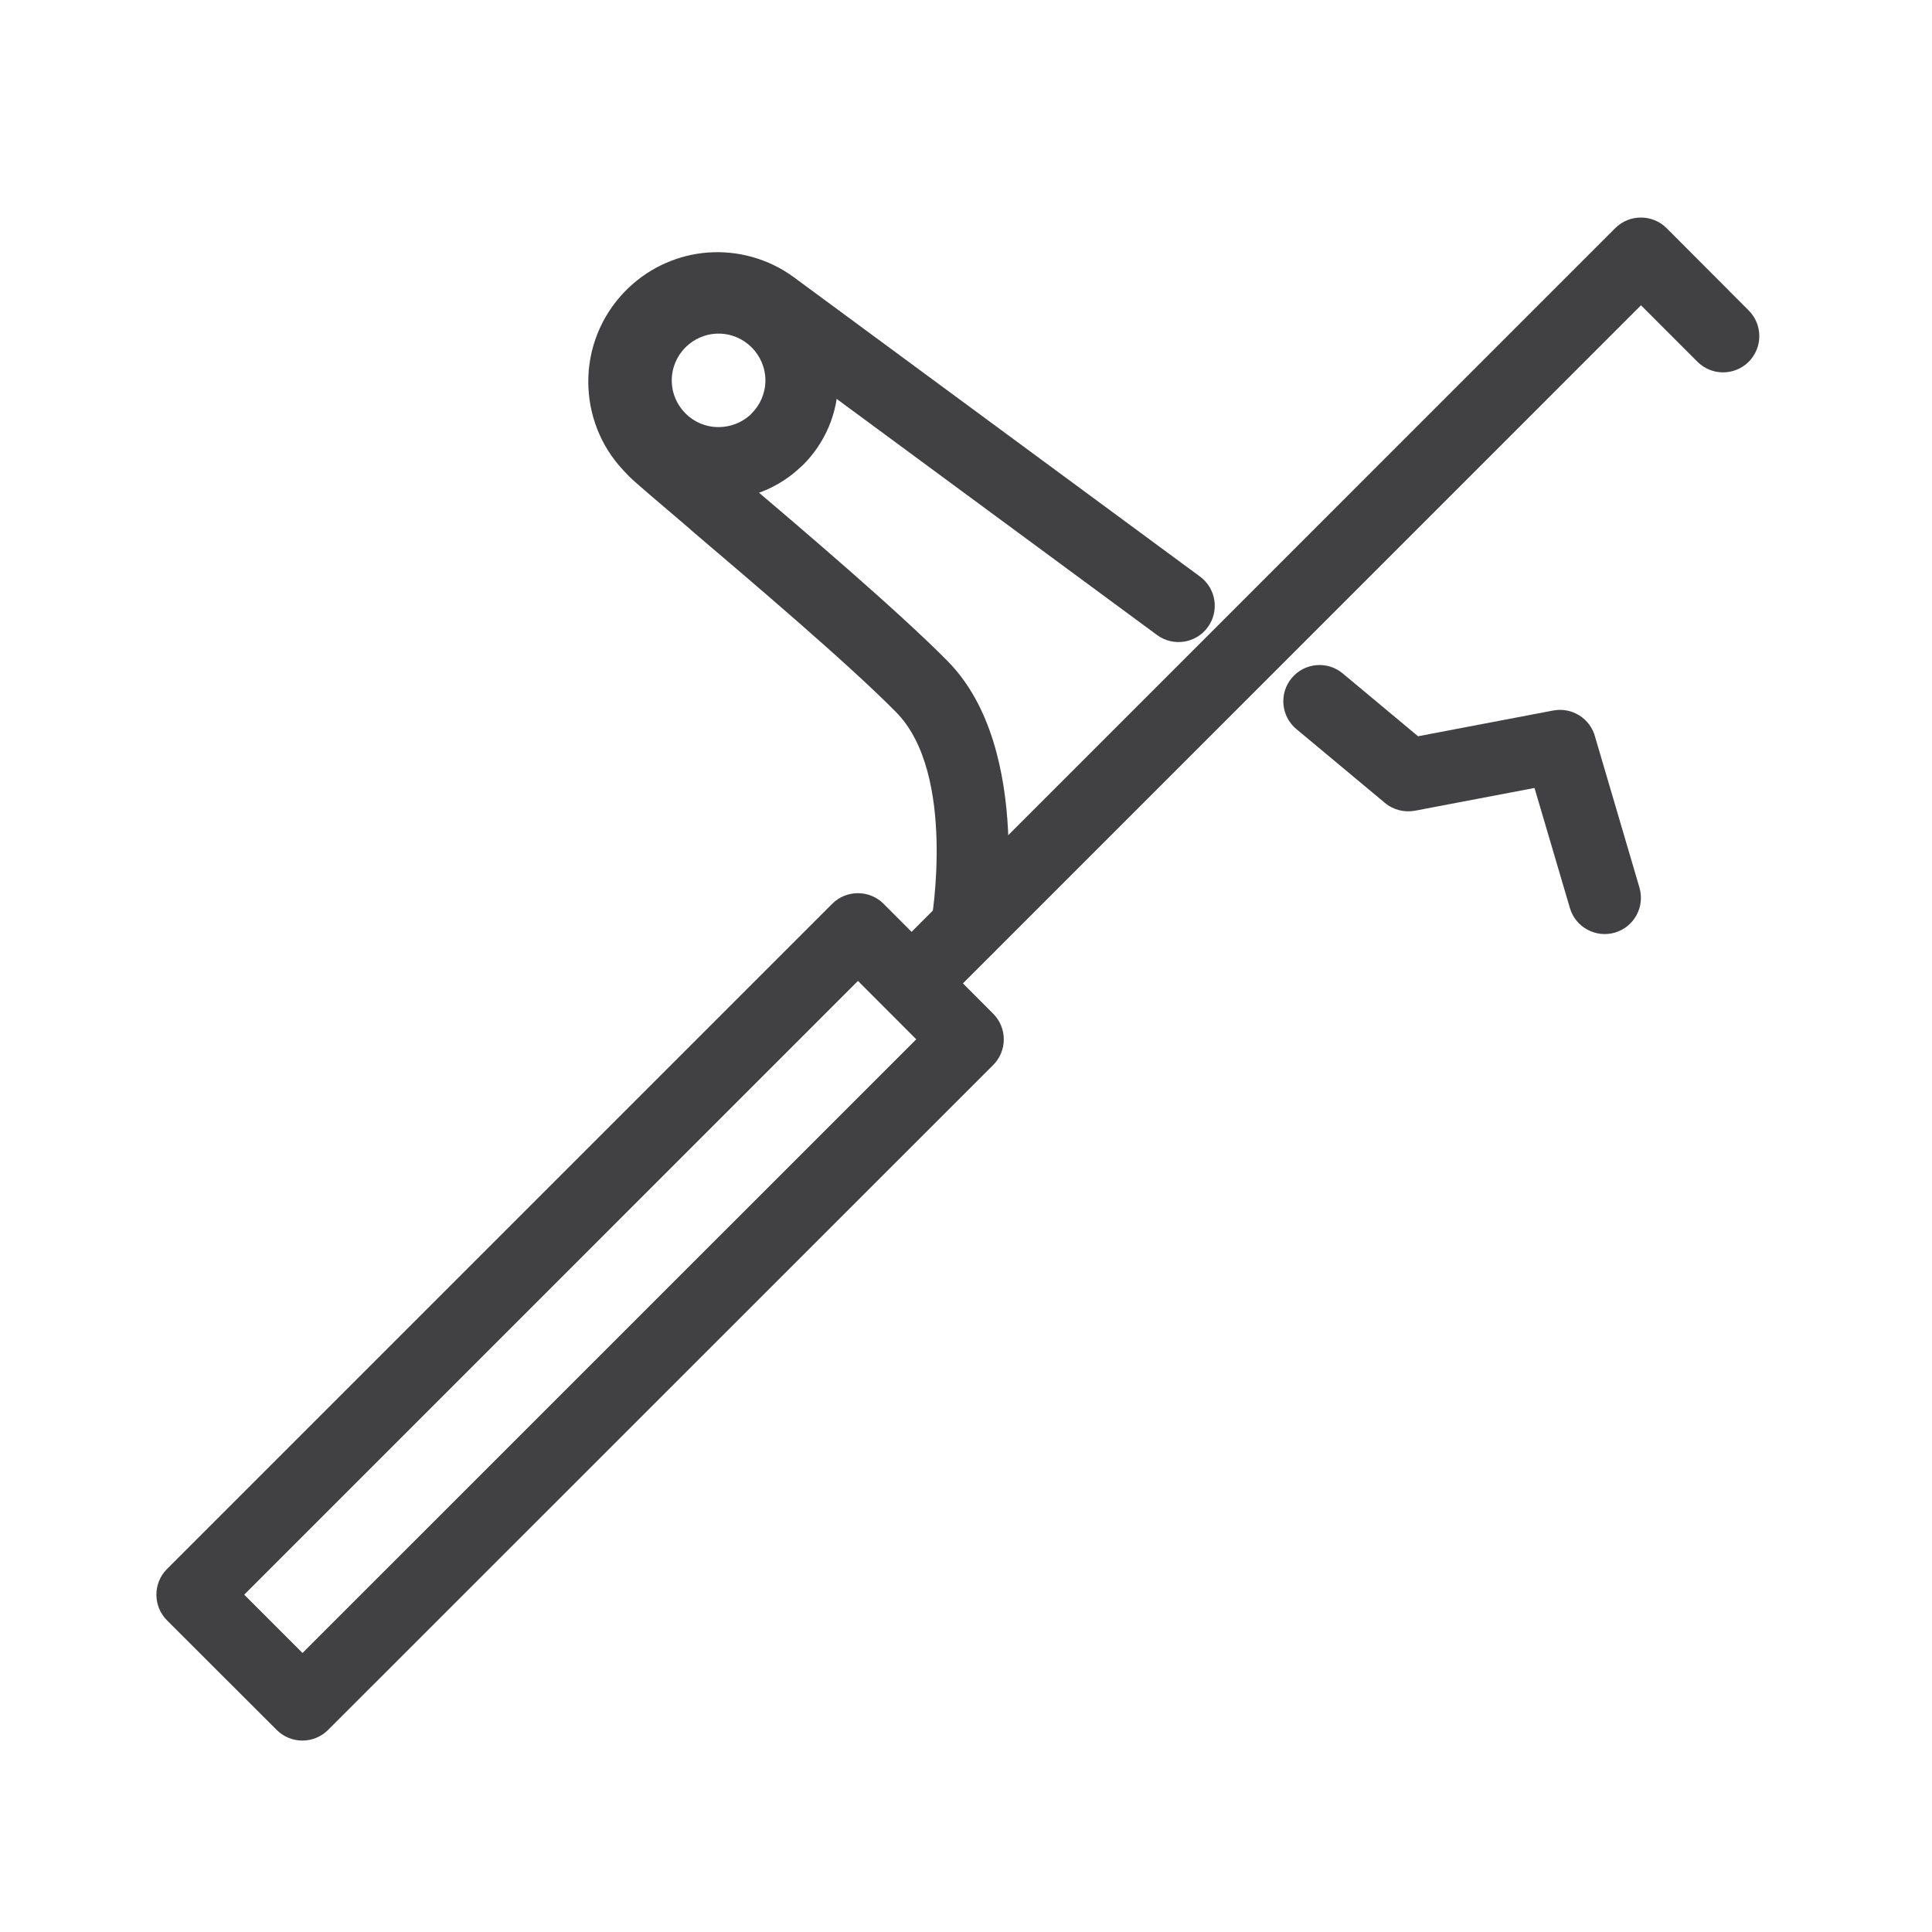
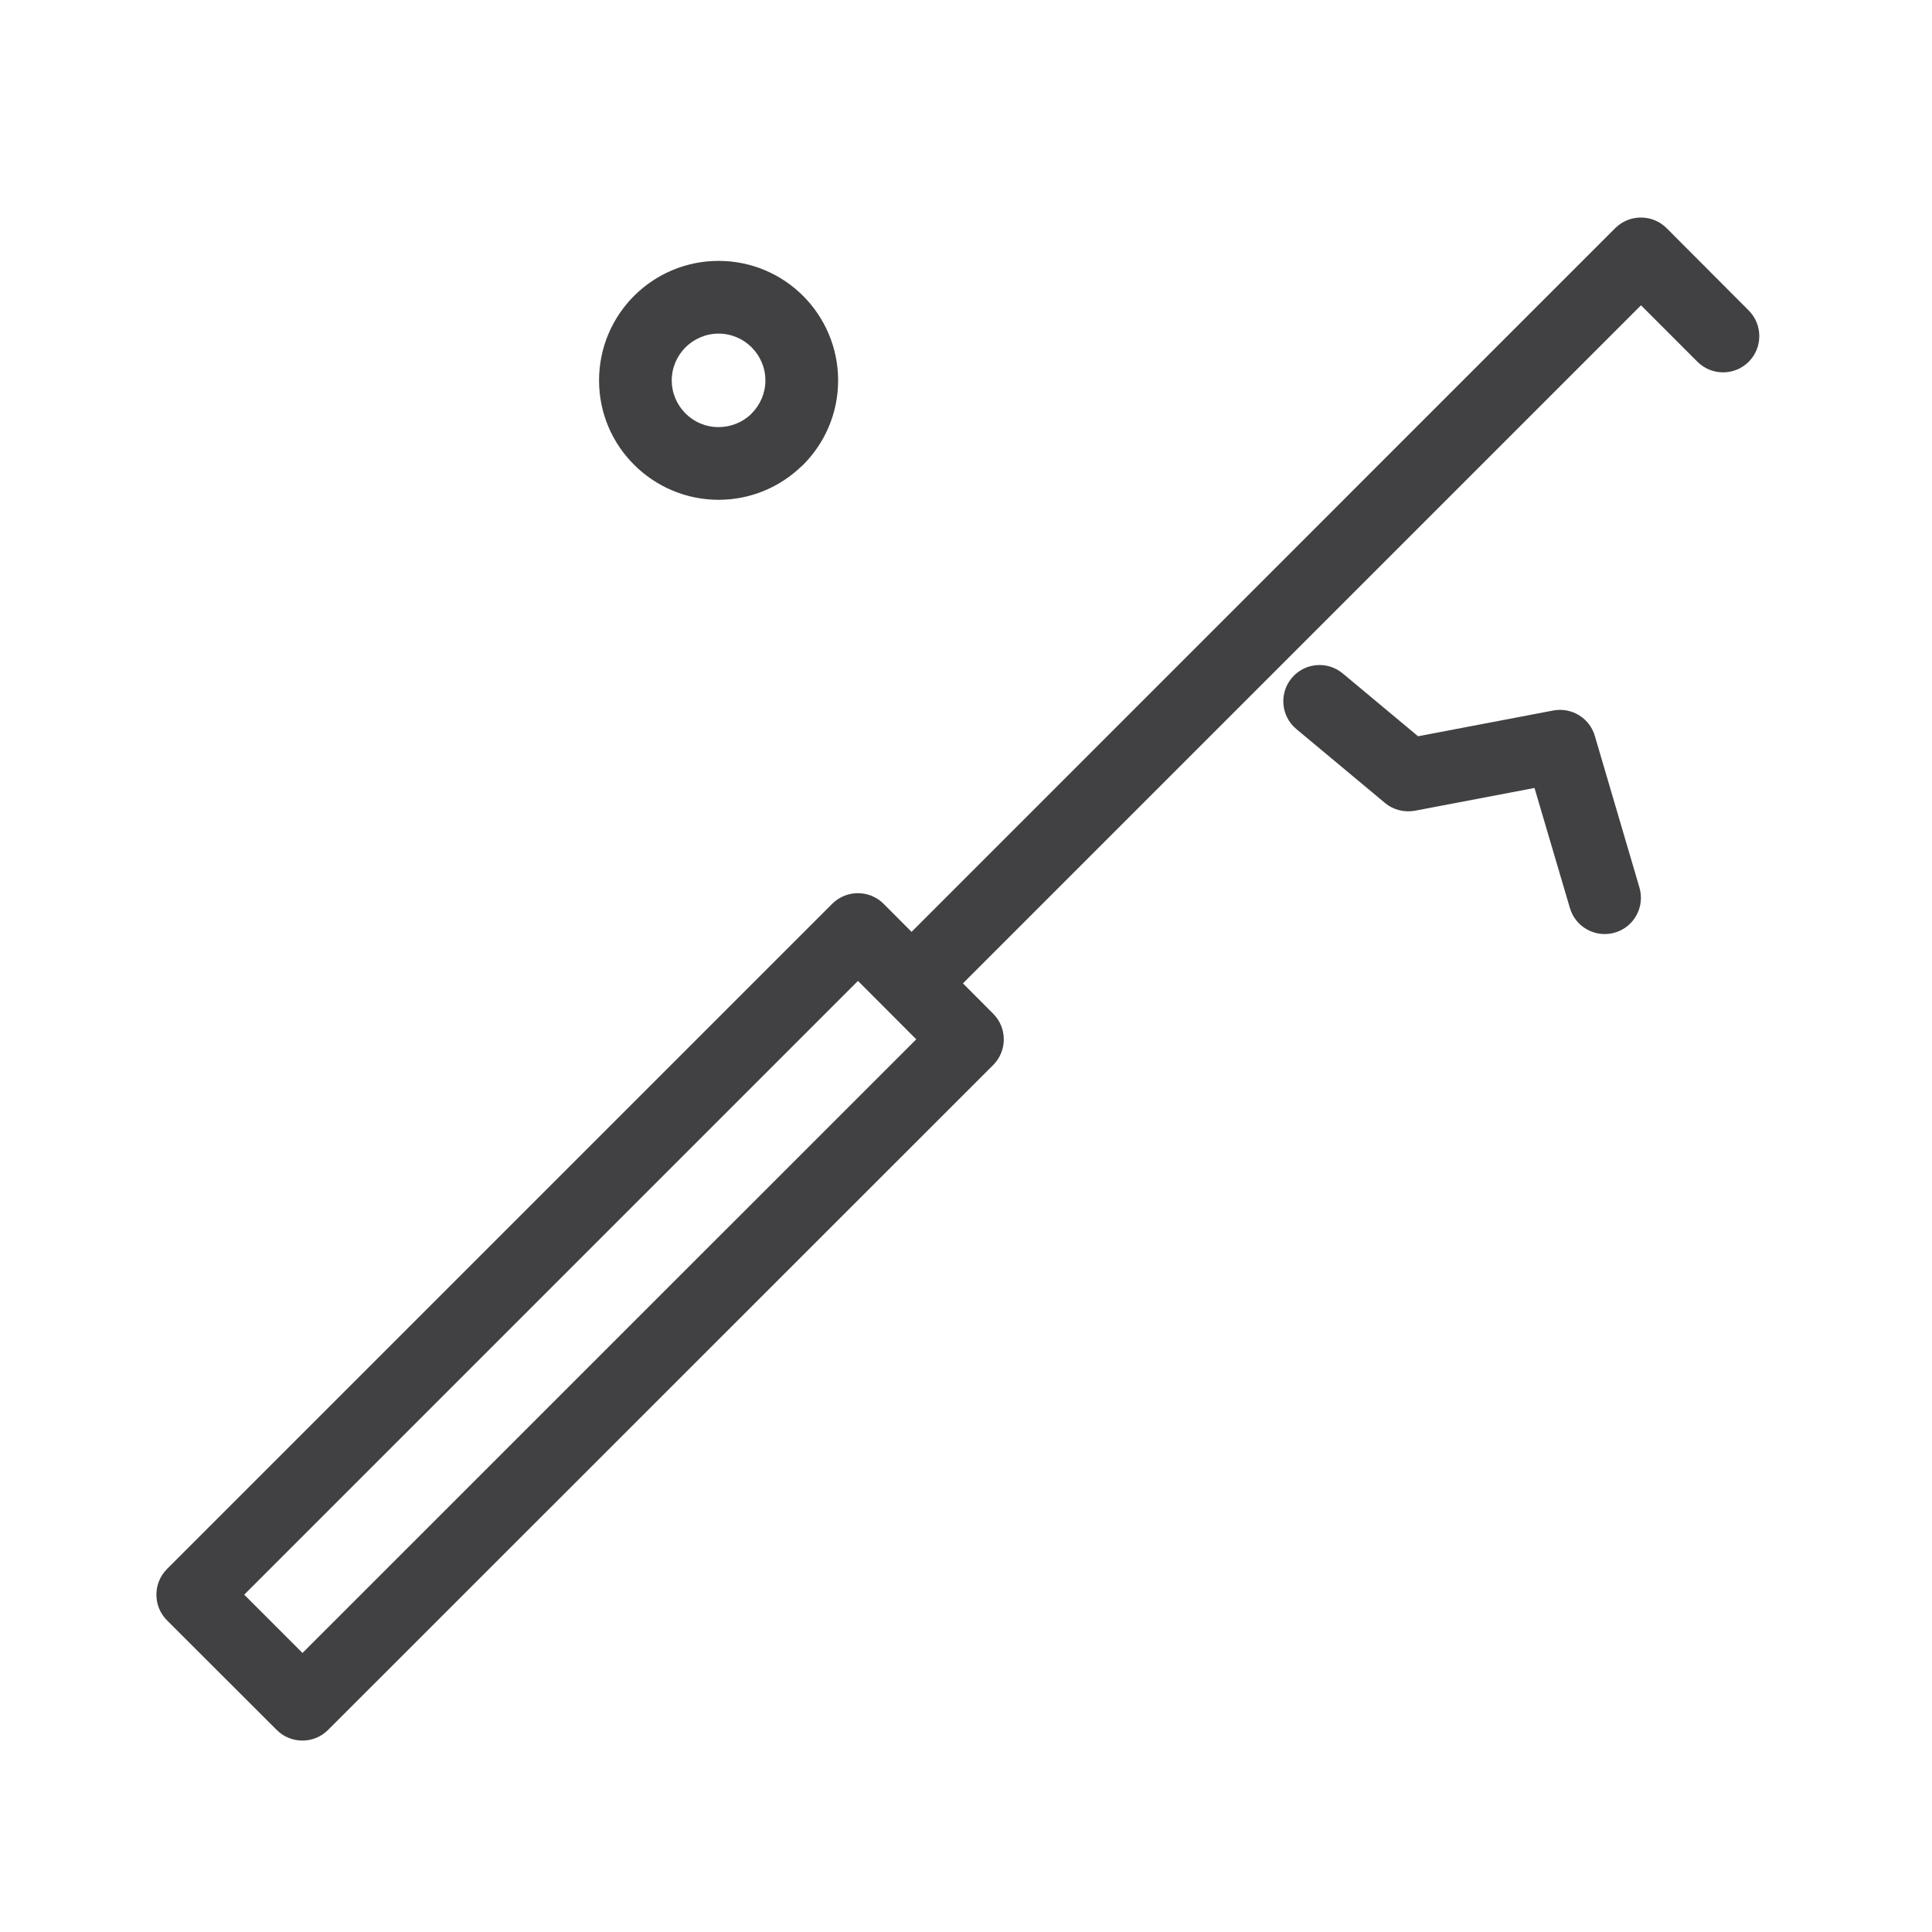
<svg xmlns="http://www.w3.org/2000/svg" xml:space="preserve" width="59px" height="59px" version="1.1" style="shape-rendering:geometricPrecision; text-rendering:geometricPrecision; image-rendering:optimizeQuality; fill-rule:evenodd; clip-rule:evenodd" viewBox="0 0 59 59">
  <defs>
    <style type="text/css">
   
    .fil0 {fill:#414042;fill-rule:nonzero}
   
  </style>
  </defs>
  <g id="Warstwa_x0020_1">
    <path class="fil0" d="M30.328 32.526l-20.313 20.307c-0.432,0.429 -1.133,0.428 -1.563,-0.002l-3.351 -3.347c-0.433,-0.433 -0.433,-1.137 0,-1.57l20.313 -20.313c0.433,-0.433 1.137,-0.433 1.57,0l3.349 3.359c0.43,0.433 0.428,1.135 -0.005,1.566zm-21.09 17.953l18.743 -18.74 -1.78 -1.784 -18.743 18.744 1.78 1.78z" />
    <path class="fil0" d="M29.136 30.301c-0.433,0.433 -1.138,0.433 -1.571,0 -0.433,-0.433 -0.433,-1.138 0,-1.571l21.76 -21.762c0.433,-0.433 1.138,-0.433 1.571,0l2.509 2.516c0.43,0.433 0.428,1.135 -0.005,1.566 -0.433,0.43 -1.135,0.428 -1.566,-0.005l-1.721 -1.722 -20.977 20.978z" />
    <path class="fil0" d="M39.588 22.264c-0.469,-0.39 -0.532,-1.089 -0.142,-1.557 0.39,-0.469 1.089,-0.533 1.557,-0.143l2.302 1.92 4.132 -0.787c0.574,-0.107 1.13,0.25 1.275,0.807l1.354 4.601c0.172,0.587 -0.163,1.204 -0.75,1.375 -0.586,0.171 -1.203,-0.164 -1.374,-0.751l-1.081 -3.666 -3.656 0.696c-0.314,0.055 -0.649,-0.02 -0.912,-0.24l-2.705 -2.255z" />
-     <path class="fil0" d="M30.625 28.514c-0.101,0.603 -0.672,1.011 -1.275,0.91 -0.603,-0.101 -1.011,-0.672 -0.91,-1.275 0.001,-0.012 0.784,-4.517 -1.074,-6.4 -1.443,-1.463 -4.341,-3.926 -6.258,-5.557l-0.07 -0.065c-0.932,-0.792 -1.637,-1.391 -1.828,-1.58l-0.178 -0.188c-0.705,-0.75 -1.062,-1.718 -1.067,-2.686 -0.005,-0.999 0.369,-2.004 1.123,-2.777l0.108 -0.107c0.679,-0.646 1.54,-1.01 2.418,-1.077 0.912,-0.067 1.852,0.182 2.635,0.759l12.395 9.135c0.493,0.361 0.6,1.055 0.239,1.548 -0.361,0.494 -1.055,0.601 -1.548,0.239l-12.395 -9.135c-0.342,-0.253 -0.76,-0.361 -1.162,-0.332 -0.378,0.028 -0.748,0.181 -1.039,0.45l-0.072 0.077c-0.329,0.338 -0.49,0.778 -0.489,1.212 0.001,0.434 0.173,0.874 0.51,1.21l0.127 0.142c0.247,0.233 0.86,0.753 1.654,1.429l0.069 0.054c1.948,1.656 4.889,4.157 6.406,5.695 2.663,2.701 1.683,8.304 1.681,8.319z" />
    <path class="fil0" d="M25.595 11.618c0,1.007 -0.411,1.92 -1.069,2.578l-0.079 0.071c-0.653,0.618 -1.537,0.996 -2.503,0.996 -1.003,0 -1.918,-0.41 -2.577,-1.067 -0.663,-0.658 -1.073,-1.571 -1.073,-2.578 0,-1.006 0.408,-1.921 1.069,-2.582 0.659,-0.659 1.573,-1.069 2.581,-1.069 1.008,0 1.922,0.41 2.581,1.069 0.66,0.661 1.07,1.576 1.07,2.582zm-2.64 1.007c0.258,-0.259 0.419,-0.616 0.419,-1.007 0,-0.393 -0.161,-0.752 -0.421,-1.011 -0.257,-0.258 -0.616,-0.419 -1.009,-0.419 -0.392,0 -0.751,0.161 -1.01,0.419 -0.259,0.259 -0.42,0.618 -0.42,1.011 0,0.391 0.161,0.748 0.419,1.007 0.256,0.258 0.614,0.418 1.011,0.418 0.373,0 0.714,-0.143 0.967,-0.372l0.044 -0.046z" />
  </g>
</svg>